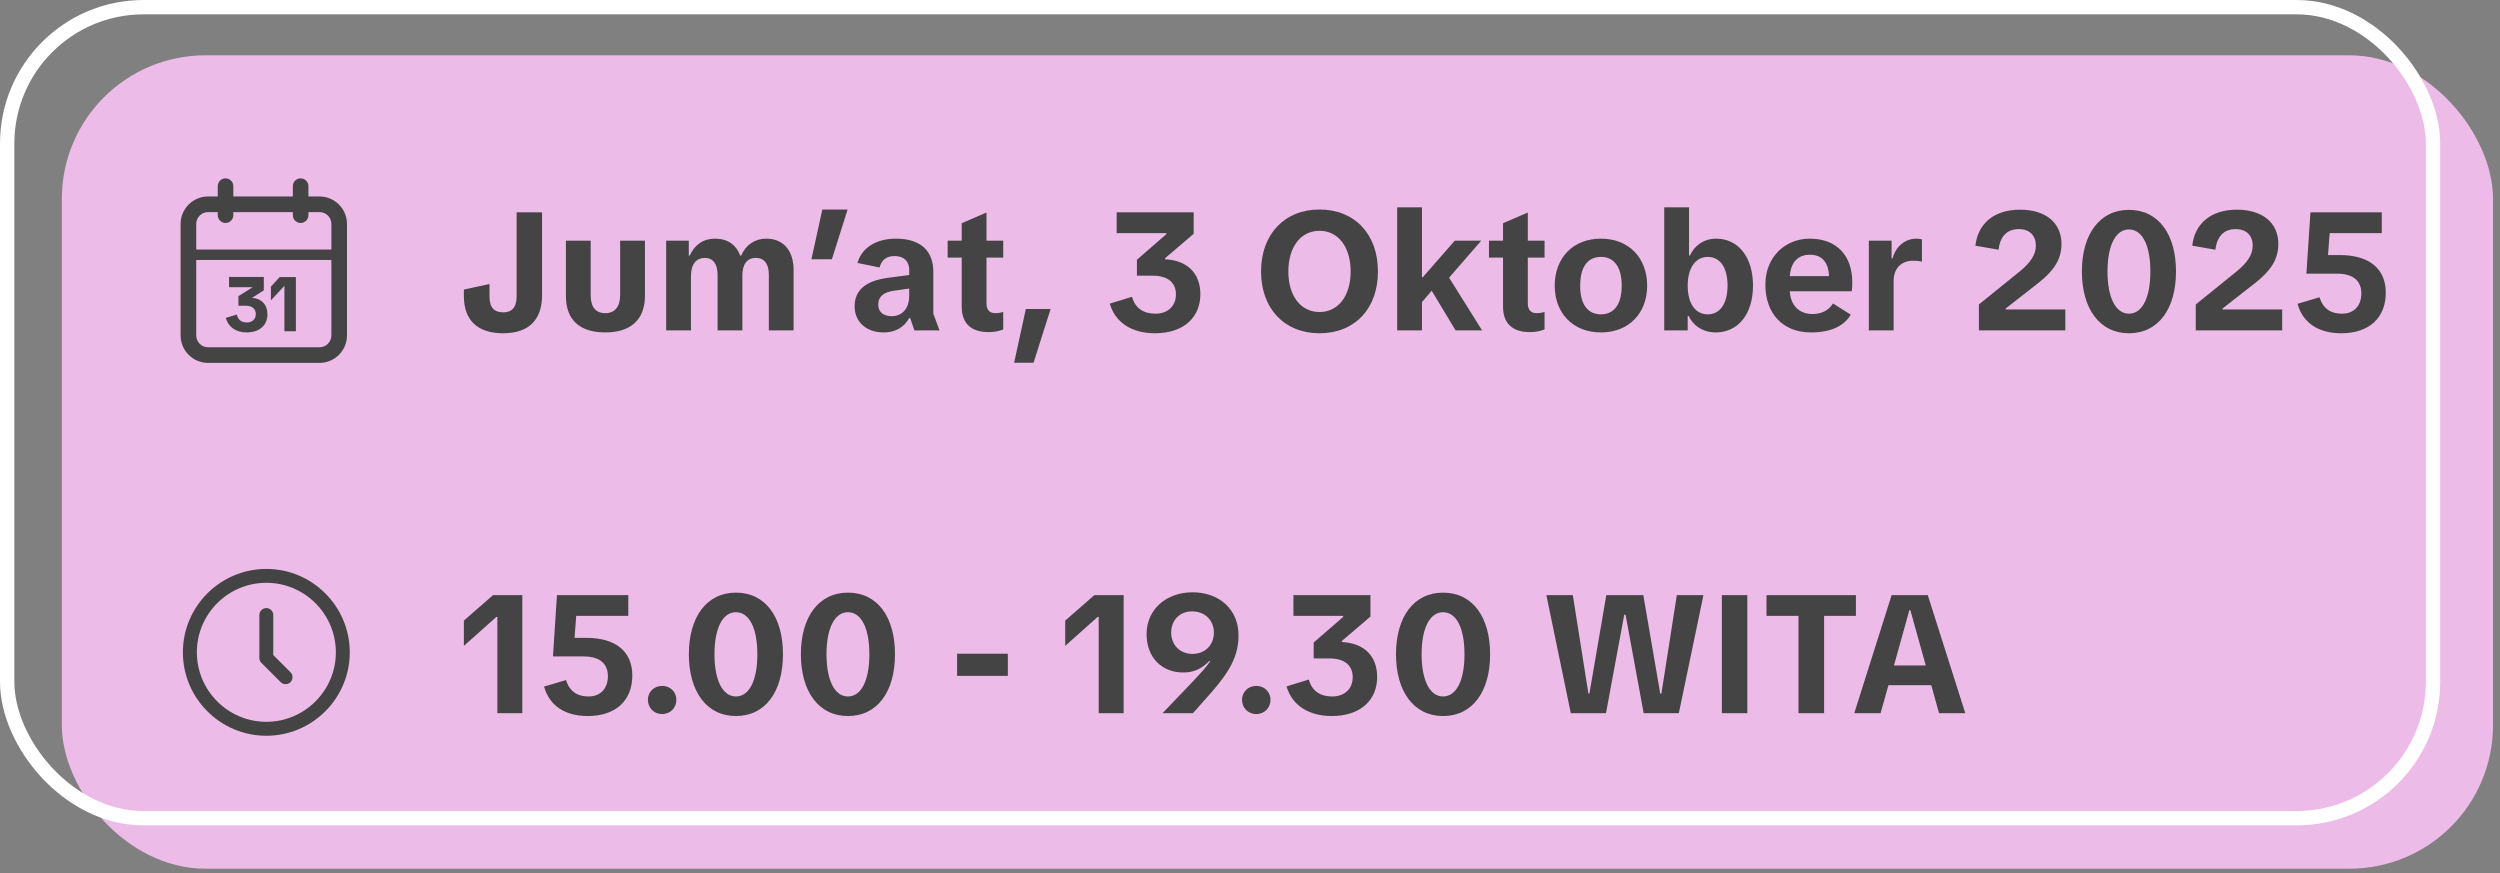
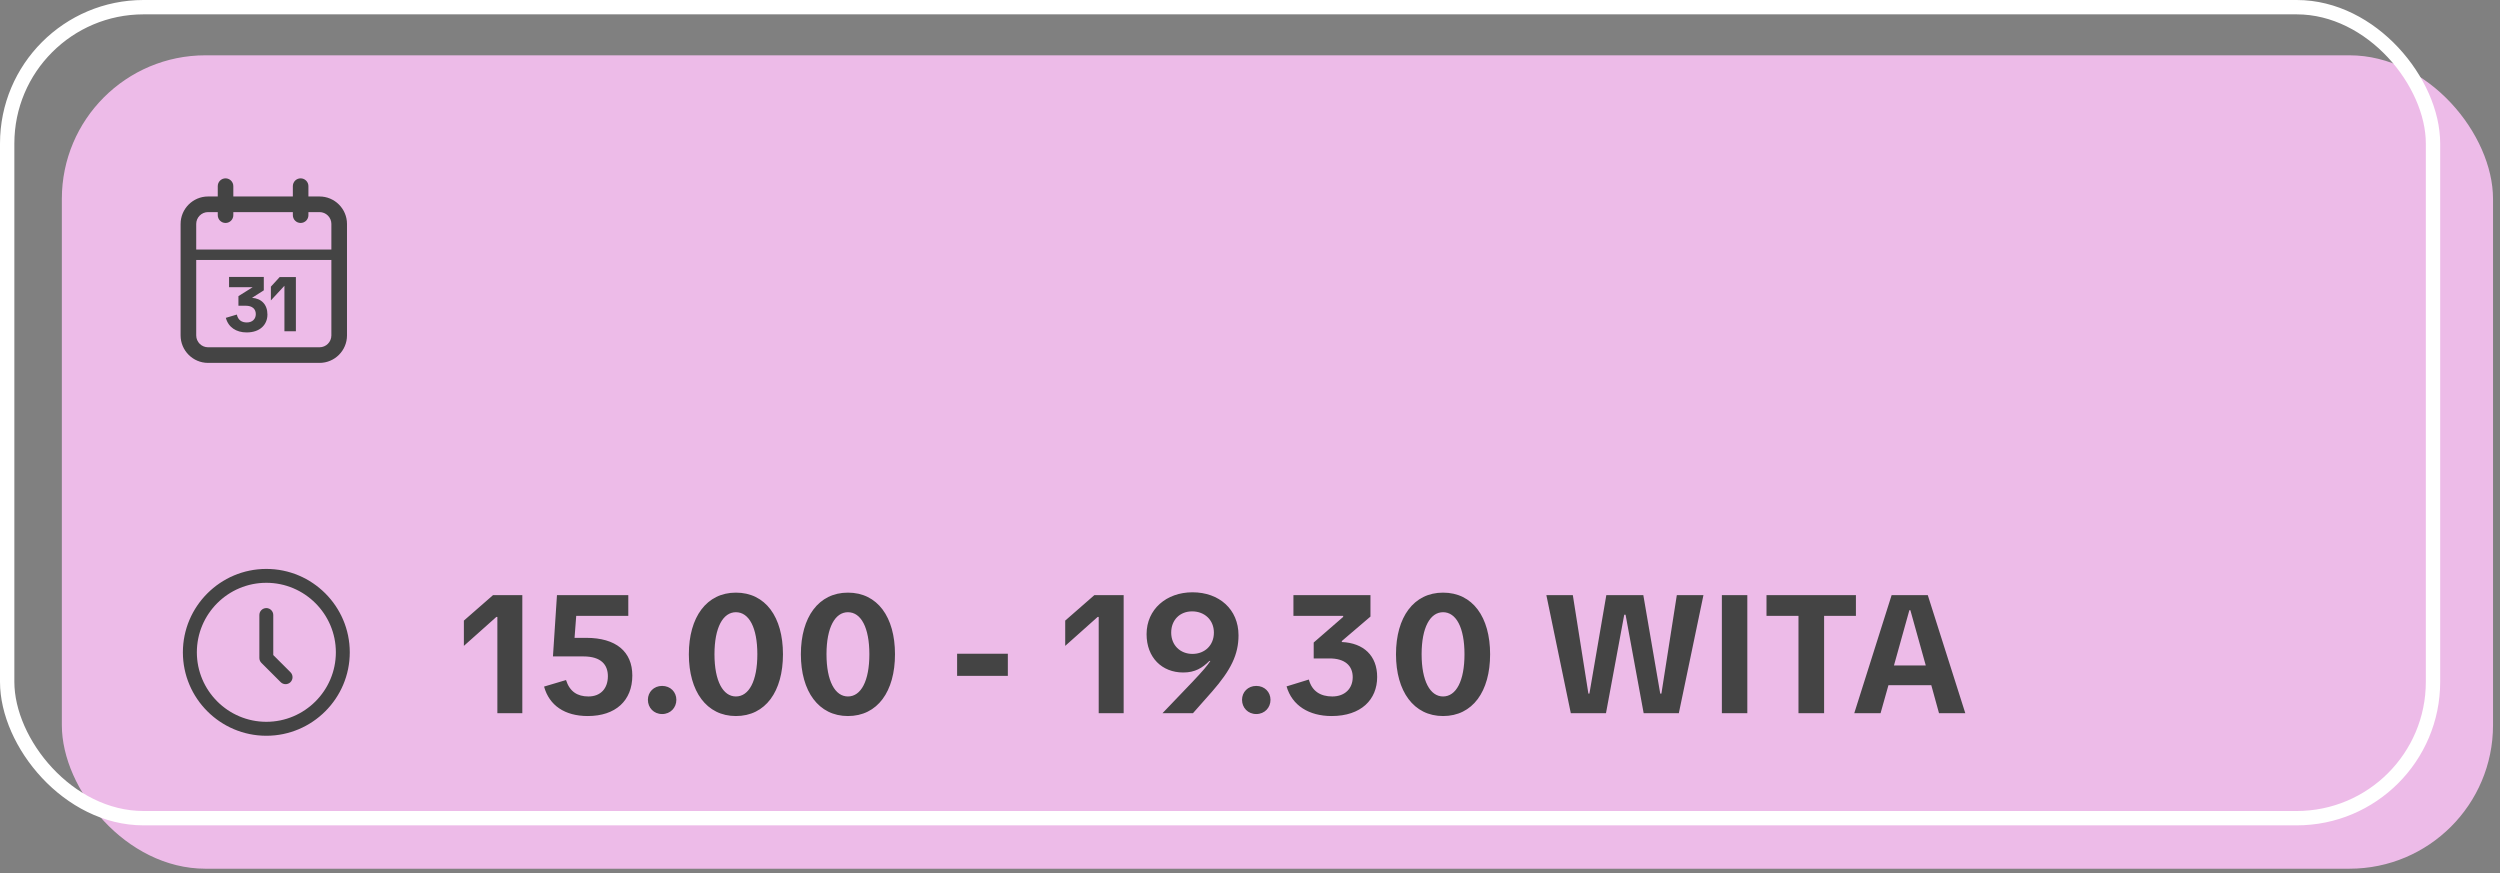
<svg xmlns="http://www.w3.org/2000/svg" width="209" height="73" viewBox="0 0 209 73" fill="none">
  <rect x="0" y="0" width="209" height="73" fill="#808080" stroke="none" />
  <rect x="5.17" y="4.624" width="203.247" height="68" rx="12" fill="#EDBBE8" />
  <path d="M26.714 30.338H17.393C16.129 30.338 15.098 29.307 15.098 28.042V18.722C15.098 17.457 16.129 16.426 17.393 16.426H26.714C27.979 16.426 29.009 17.457 29.009 18.722V28.042C29.009 29.307 27.979 30.338 26.714 30.338ZM17.393 17.732C16.848 17.732 16.404 18.177 16.404 18.722V28.042C16.404 28.588 16.848 29.032 17.393 29.032H26.714C27.259 29.032 27.703 28.588 27.703 28.042V18.722C27.703 18.177 27.259 17.732 26.714 17.732H17.393Z" fill="#444444" />
  <path d="M18.856 18.64C18.494 18.64 18.205 18.346 18.205 17.989V15.56C18.205 15.198 18.498 14.91 18.856 14.91C19.213 14.91 19.506 15.203 19.506 15.56V17.989C19.506 18.351 19.213 18.64 18.856 18.64Z" fill="#444444" />
  <path d="M25.133 18.64C24.771 18.64 24.482 18.346 24.482 17.989V15.56C24.482 15.198 24.776 14.91 25.133 14.91C25.491 14.91 25.784 15.203 25.784 15.56V17.989C25.784 18.351 25.491 18.64 25.133 18.64Z" fill="#444444" />
  <path d="M28.354 20.862H15.748V21.733H28.354V20.862Z" fill="#444444" />
  <path d="M18.879 26.572L19.8 26.297C19.901 26.764 20.212 26.957 20.634 26.957C21.101 26.957 21.385 26.668 21.385 26.26C21.385 25.829 21.088 25.559 20.542 25.559H19.933V24.757L21.124 24.01H19.149V23.153H22.054V24.271L21.069 24.899C21.848 24.95 22.357 25.454 22.357 26.292C22.357 27.131 21.752 27.791 20.62 27.791C19.745 27.791 19.085 27.36 18.879 26.563V26.572Z" fill="#444444" />
  <path d="M23.778 23.891L22.646 25.114V23.964L23.38 23.163H24.736V27.694H23.778V23.896V23.891Z" fill="#444444" />
-   <path d="M42.056 27.861C40.012 27.861 38.78 26.854 38.78 24.753V24.207L40.922 23.745V24.796C40.922 25.733 41.342 26.111 42.056 26.111C42.784 26.111 43.19 25.72 43.19 24.767V17.753H45.318V24.655C45.318 26.84 44.114 27.861 42.056 27.861ZM50.613 27.791C48.541 27.791 47.309 26.826 47.309 24.726V20.119H49.381V24.655C49.381 25.677 49.801 26.181 50.613 26.181C51.369 26.181 51.845 25.677 51.845 24.655V20.119H53.917V24.726C53.917 26.826 52.615 27.791 50.613 27.791ZM55.692 27.623V20.119H57.582V21.366H57.666C58.072 20.456 58.8 19.951 59.766 19.951C60.816 19.951 61.53 20.442 61.88 21.366H61.964C62.342 20.47 63.112 19.951 64.064 19.951C65.436 19.951 66.346 20.89 66.346 22.584V27.623H64.274V22.948C64.274 22.052 63.882 21.561 63.196 21.561C62.454 21.561 62.062 22.093 62.062 23.017V27.623H59.99V22.948C59.99 22.066 59.598 21.561 58.926 21.561C58.184 21.561 57.764 22.122 57.764 23.059V27.623H55.692ZM67.836 21.674L68.746 17.515H70.86L69.544 21.674H67.836ZM76.444 27.623L76.094 26.602H75.996C75.59 27.358 74.848 27.791 73.882 27.791C72.412 27.791 71.446 26.91 71.446 25.593C71.446 24.348 72.272 23.48 74.232 23.227L76.01 22.989V22.555C76.01 21.884 75.604 21.407 74.806 21.407C74.134 21.407 73.714 21.688 73.532 22.36L71.684 21.982C72.062 20.651 73.336 19.951 74.89 19.951C77.032 19.951 78.026 21.029 78.026 22.724V26.224L78.544 27.623H76.444ZM73.42 25.468C73.42 26.041 73.812 26.433 74.54 26.433C75.408 26.433 76.01 25.817 76.01 24.726V24.123L74.736 24.305C73.854 24.431 73.42 24.796 73.42 25.468ZM82.639 27.764C81.183 27.764 80.399 27.035 80.399 25.636V21.534H79.223V20.119H80.399V18.663L82.471 17.767V20.119H83.871V21.534H82.471V25.369C82.471 25.916 82.737 26.181 83.227 26.181C83.409 26.181 83.619 26.154 83.871 26.084V27.54C83.451 27.707 83.073 27.764 82.639 27.764ZM84.78 30.326L85.76 25.831H87.832L86.404 30.326H84.78ZM96.543 27.861C94.668 27.861 93.24 26.994 92.778 25.384L94.639 24.809C94.906 25.803 95.633 26.224 96.6 26.224C97.663 26.224 98.308 25.552 98.308 24.613C98.308 23.648 97.65 23.046 96.376 23.046H95.046V21.715L97.51 19.573V19.489H93.352V17.753H99.791V19.546L97.397 21.59V21.674C99.231 21.758 100.351 22.822 100.351 24.599C100.351 26.476 99.022 27.861 96.543 27.861ZM110.31 27.861C107.384 27.861 105.424 25.803 105.424 22.695C105.424 19.587 107.384 17.515 110.31 17.515C113.264 17.515 115.196 19.587 115.196 22.695C115.196 25.803 113.264 27.861 110.31 27.861ZM107.706 22.695C107.706 24.739 108.742 26.084 110.31 26.084C111.878 26.084 112.914 24.739 112.914 22.695C112.914 20.651 111.878 19.294 110.31 19.294C108.742 19.294 107.706 20.651 107.706 22.695ZM116.805 27.623V17.334H118.877V23.172H118.947L121.621 20.119H123.833L121.145 23.213L123.903 27.623H121.691L119.689 24.305L118.877 25.258V27.623H116.805ZM127.893 27.764C126.437 27.764 125.653 27.035 125.653 25.636V21.534H124.477V20.119H125.653V18.663L127.725 17.767V20.119H129.125V21.534H127.725V25.369C127.725 25.916 127.991 26.181 128.481 26.181C128.663 26.181 128.873 26.154 129.125 26.084V27.54C128.705 27.707 128.327 27.764 127.893 27.764ZM133.839 27.791C131.501 27.791 129.975 26.181 129.975 23.886C129.975 21.561 131.501 19.951 133.839 19.951C136.177 19.951 137.703 21.561 137.703 23.886C137.703 26.181 136.177 27.791 133.839 27.791ZM132.103 23.886C132.103 25.538 132.803 26.279 133.839 26.279C134.861 26.279 135.575 25.538 135.575 23.886C135.575 22.22 134.861 21.477 133.839 21.477C132.803 21.477 132.103 22.22 132.103 23.886ZM142.771 26.279C143.821 26.279 144.423 25.341 144.423 23.872C144.423 22.401 143.821 21.477 142.771 21.477C141.721 21.477 141.091 22.444 141.091 23.872C141.091 25.341 141.707 26.279 142.771 26.279ZM139.131 27.623V17.334H141.203V21.352H141.287C141.637 20.567 142.407 19.951 143.471 19.951C145.291 19.951 146.551 21.463 146.551 23.872C146.551 26.279 145.291 27.791 143.429 27.791C142.365 27.791 141.525 27.203 141.175 26.419H141.091V27.623H139.131ZM151.392 27.791C149.026 27.791 147.584 26.195 147.584 23.788C147.584 21.534 149.194 19.951 151.308 19.951C153.534 19.951 154.85 21.366 154.85 23.591C154.85 23.843 154.836 24.166 154.808 24.348H149.628C149.684 25.439 150.328 26.252 151.532 26.252C152.19 26.252 152.834 26.014 153.24 25.369L154.724 26.308C154.164 27.245 153.086 27.791 151.392 27.791ZM149.628 23.087H152.904C152.862 21.898 152.288 21.296 151.308 21.296C150.37 21.296 149.712 21.855 149.628 23.087ZM156.235 27.623V20.119H158.139V21.604H158.223C158.475 20.61 159.259 19.951 160.225 19.951C160.407 19.951 160.561 19.98 160.673 20.008V21.884C160.491 21.814 160.253 21.799 159.917 21.799C158.937 21.799 158.307 22.457 158.307 23.48V27.623H156.235ZM165.437 27.623V25.453L168.881 22.668C169.833 21.884 170.197 21.226 170.197 20.526C170.197 19.727 169.707 19.154 168.769 19.154C167.789 19.154 167.215 19.756 167.075 20.875L165.143 20.54C165.353 18.677 166.711 17.529 168.881 17.529C171.009 17.529 172.339 18.622 172.339 20.386C172.339 21.73 171.653 22.668 170.435 23.634L167.677 25.79V25.873H172.661V27.623H165.437ZM177.979 17.544C180.457 17.544 181.913 19.587 181.913 22.695C181.913 25.803 180.457 27.861 177.979 27.861C175.529 27.861 174.045 25.803 174.045 22.695C174.045 19.587 175.529 17.544 177.979 17.544ZM176.187 22.695C176.187 24.936 176.901 26.224 177.979 26.224C179.071 26.224 179.771 24.936 179.771 22.695C179.771 20.456 179.071 19.181 177.979 19.181C176.901 19.181 176.187 20.456 176.187 22.695ZM183.566 27.623V25.453L187.01 22.668C187.962 21.884 188.326 21.226 188.326 20.526C188.326 19.727 187.836 19.154 186.898 19.154C185.918 19.154 185.344 19.756 185.204 20.875L183.272 20.54C183.482 18.677 184.84 17.529 187.01 17.529C189.138 17.529 190.468 18.622 190.468 20.386C190.468 21.73 189.782 22.668 188.564 23.634L185.806 25.79V25.873H190.79V27.623H183.566ZM195.728 27.861C193.81 27.861 192.508 26.98 192.074 25.398L193.908 24.852C194.216 25.817 194.86 26.224 195.784 26.224C196.82 26.224 197.408 25.538 197.408 24.529C197.408 23.591 196.862 22.878 195.364 22.878H192.816L193.152 17.753H199.116V19.489H194.762L194.622 21.323H195.602C198.08 21.323 199.452 22.471 199.452 24.474C199.452 26.573 198.052 27.861 195.728 27.861Z" fill="#444444" />
  <path d="M22.267 61.51C18.42 61.51 15.289 58.38 15.289 54.536C15.289 50.693 18.42 47.562 22.267 47.562C26.114 47.562 29.241 50.693 29.241 54.536C29.241 58.38 26.11 61.51 22.267 61.51ZM22.267 48.722C19.061 48.722 16.457 51.33 16.457 54.532C16.457 57.734 19.065 60.343 22.267 60.343C25.469 60.343 28.078 57.734 28.078 54.532C28.078 51.33 25.469 48.722 22.267 48.722Z" fill="#444444" />
  <path d="M23.874 57.196C23.724 57.196 23.578 57.141 23.463 57.026L21.852 55.415C21.741 55.304 21.682 55.157 21.682 55.003V51.417C21.682 51.097 21.943 50.835 22.264 50.835C22.584 50.835 22.845 51.097 22.845 51.417V54.762L24.286 56.202C24.512 56.428 24.512 56.8 24.286 57.026C24.171 57.141 24.025 57.196 23.874 57.196Z" fill="#444444" />
  <path d="M41.58 59.623V51.574H41.496L38.78 53.995V51.882L41.216 49.754H43.666V59.623H41.58ZM49.139 59.861C47.221 59.861 45.919 58.98 45.484 57.398L47.319 56.852C47.627 57.818 48.27 58.224 49.194 58.224C50.23 58.224 50.819 57.538 50.819 56.529C50.819 55.592 50.273 54.877 48.775 54.877H46.227L46.562 49.754H52.526V51.489H48.172L48.032 53.324H49.013C51.49 53.324 52.862 54.471 52.862 56.474C52.862 58.574 51.462 59.861 49.139 59.861ZM55.354 59.694C54.654 59.694 54.164 59.161 54.164 58.504C54.164 57.859 54.654 57.342 55.354 57.342C56.054 57.342 56.544 57.859 56.544 58.504C56.544 59.161 56.054 59.694 55.354 59.694ZM61.522 49.544C64 49.544 65.456 51.587 65.456 54.696C65.456 57.803 64 59.861 61.522 59.861C59.072 59.861 57.588 57.803 57.588 54.696C57.588 51.587 59.072 49.544 61.522 49.544ZM59.73 54.696C59.73 56.935 60.444 58.224 61.522 58.224C62.614 58.224 63.314 56.935 63.314 54.696C63.314 52.456 62.614 51.181 61.522 51.181C60.444 51.181 59.73 52.456 59.73 54.696ZM70.887 49.544C73.365 49.544 74.821 51.587 74.821 54.696C74.821 57.803 73.365 59.861 70.887 59.861C68.437 59.861 66.953 57.803 66.953 54.696C66.953 51.587 68.437 49.544 70.887 49.544ZM69.095 54.696C69.095 56.935 69.809 58.224 70.887 58.224C71.979 58.224 72.679 56.935 72.679 54.696C72.679 52.456 71.979 51.181 70.887 51.181C69.809 51.181 69.095 52.456 69.095 54.696ZM80.014 56.502V54.654H84.256V56.502H80.014ZM91.852 59.623V51.574H91.767L89.052 53.995V51.882L91.487 49.754H93.938V59.623H91.852ZM99.69 57.005C100.614 56.026 100.894 55.69 101.188 55.255H101.104C100.516 55.843 99.9 56.221 98.92 56.221C97.142 56.221 95.854 54.975 95.854 53.016C95.854 50.929 97.52 49.516 99.69 49.516C101.916 49.516 103.54 50.929 103.54 53.114C103.54 54.724 102.896 56.026 101.328 57.818L99.732 59.623H97.184L99.69 57.005ZM97.912 52.889C97.912 53.94 98.668 54.667 99.69 54.667C100.726 54.667 101.482 53.94 101.482 52.889C101.482 51.825 100.698 51.111 99.662 51.111C98.64 51.111 97.912 51.825 97.912 52.889ZM105.024 59.694C104.324 59.694 103.834 59.161 103.834 58.504C103.834 57.859 104.324 57.342 105.024 57.342C105.724 57.342 106.214 57.859 106.214 58.504C106.214 59.161 105.724 59.694 105.024 59.694ZM111.323 59.861C109.447 59.861 108.019 58.993 107.557 57.383L109.419 56.809C109.685 57.803 110.413 58.224 111.379 58.224C112.443 58.224 113.087 57.551 113.087 56.614C113.087 55.648 112.429 55.045 111.155 55.045H109.825V53.715L112.289 51.574V51.489H108.131V49.754H114.571V51.545L112.177 53.59V53.673C114.011 53.758 115.131 54.822 115.131 56.599C115.131 58.475 113.801 59.861 111.323 59.861ZM120.639 49.544C123.117 49.544 124.573 51.587 124.573 54.696C124.573 57.803 123.117 59.861 120.639 59.861C118.189 59.861 116.705 57.803 116.705 54.696C116.705 51.587 118.189 49.544 120.639 49.544ZM118.847 54.696C118.847 56.935 119.561 58.224 120.639 58.224C121.731 58.224 122.431 56.935 122.431 54.696C122.431 52.456 121.731 51.181 120.639 51.181C119.561 51.181 118.847 52.456 118.847 54.696ZM131.32 59.623L129.276 49.754H131.488L132.79 57.986H132.874L134.288 49.754H137.382L138.796 57.986H138.894L140.182 49.754H142.408L140.35 59.623H137.41L135.898 51.392H135.786L134.26 59.623H131.32ZM143.948 59.623V49.754H146.076V59.623H143.948ZM150.353 59.623V51.489H147.679V49.754H155.155V51.489H152.495V59.623H150.353ZM155.017 59.623L158.139 49.754H161.163L164.299 59.623H162.101L161.457 57.285H157.873L157.215 59.623H155.017ZM158.335 55.633H160.995L159.707 51.014H159.623L158.335 55.633Z" fill="#444444" />
  <rect x="0.6" y="0.6" width="202.8" height="67.8" rx="11.4" stroke="white" stroke-width="1.2" />
</svg>